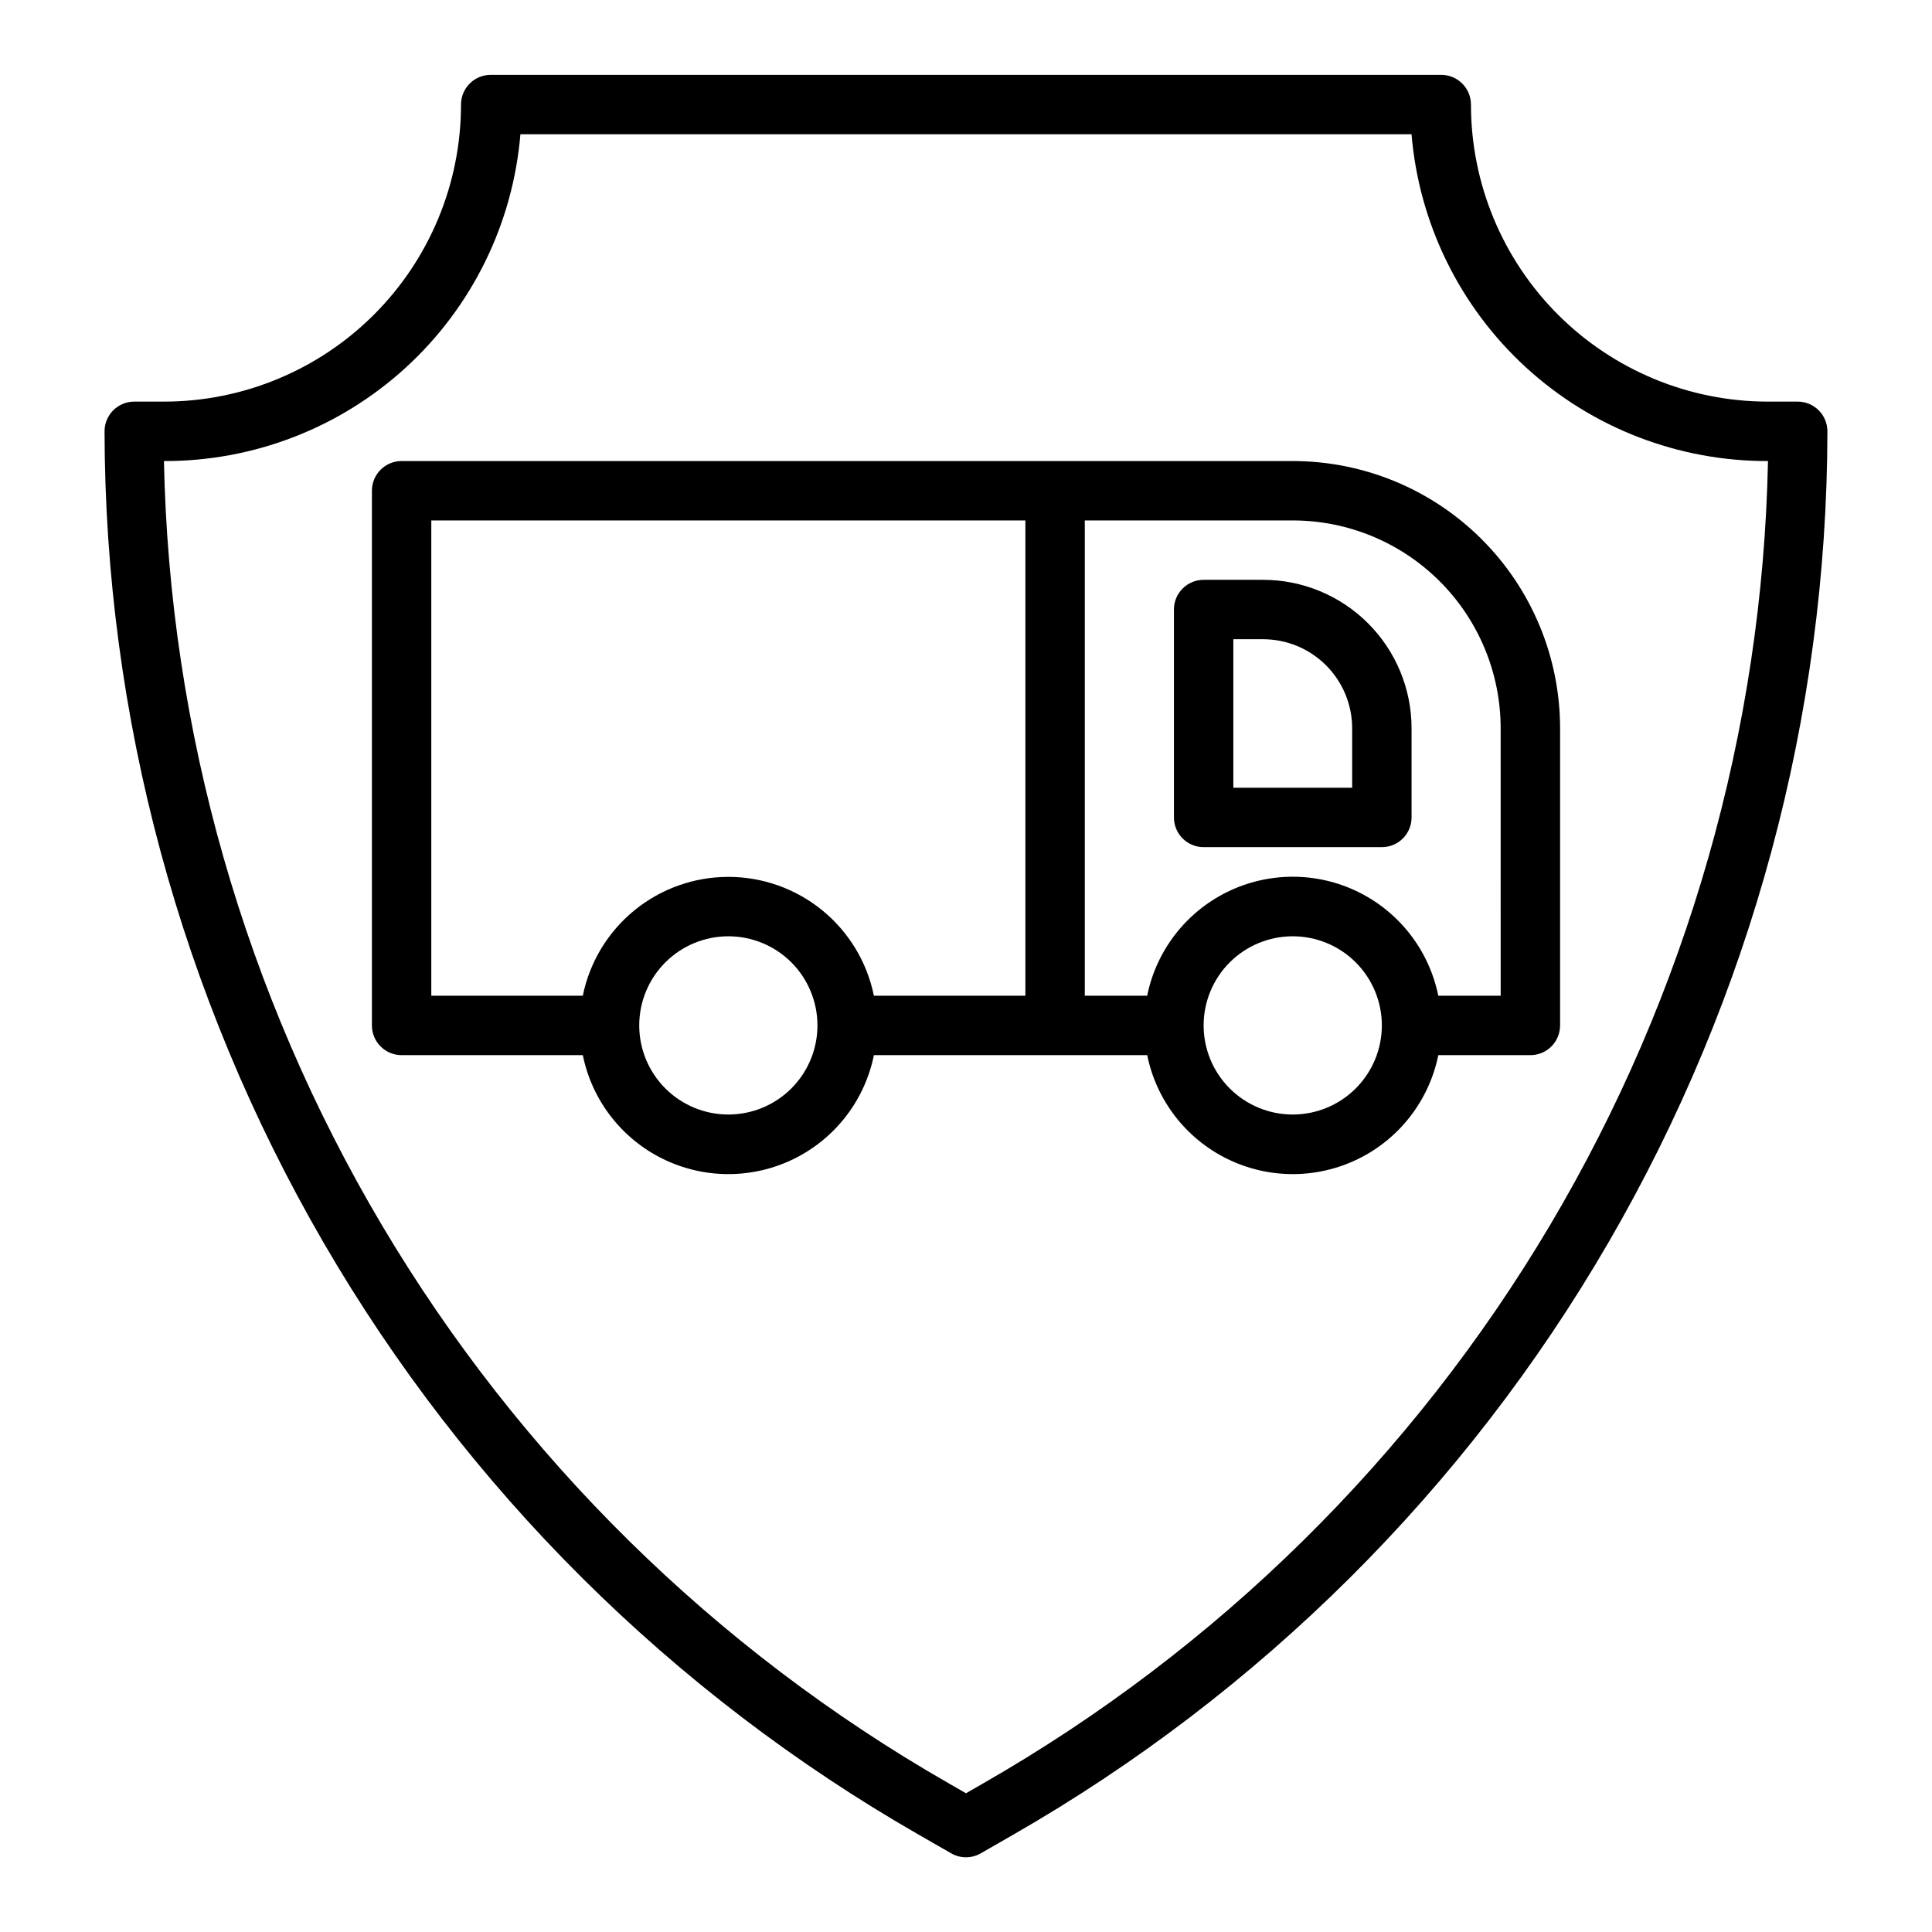
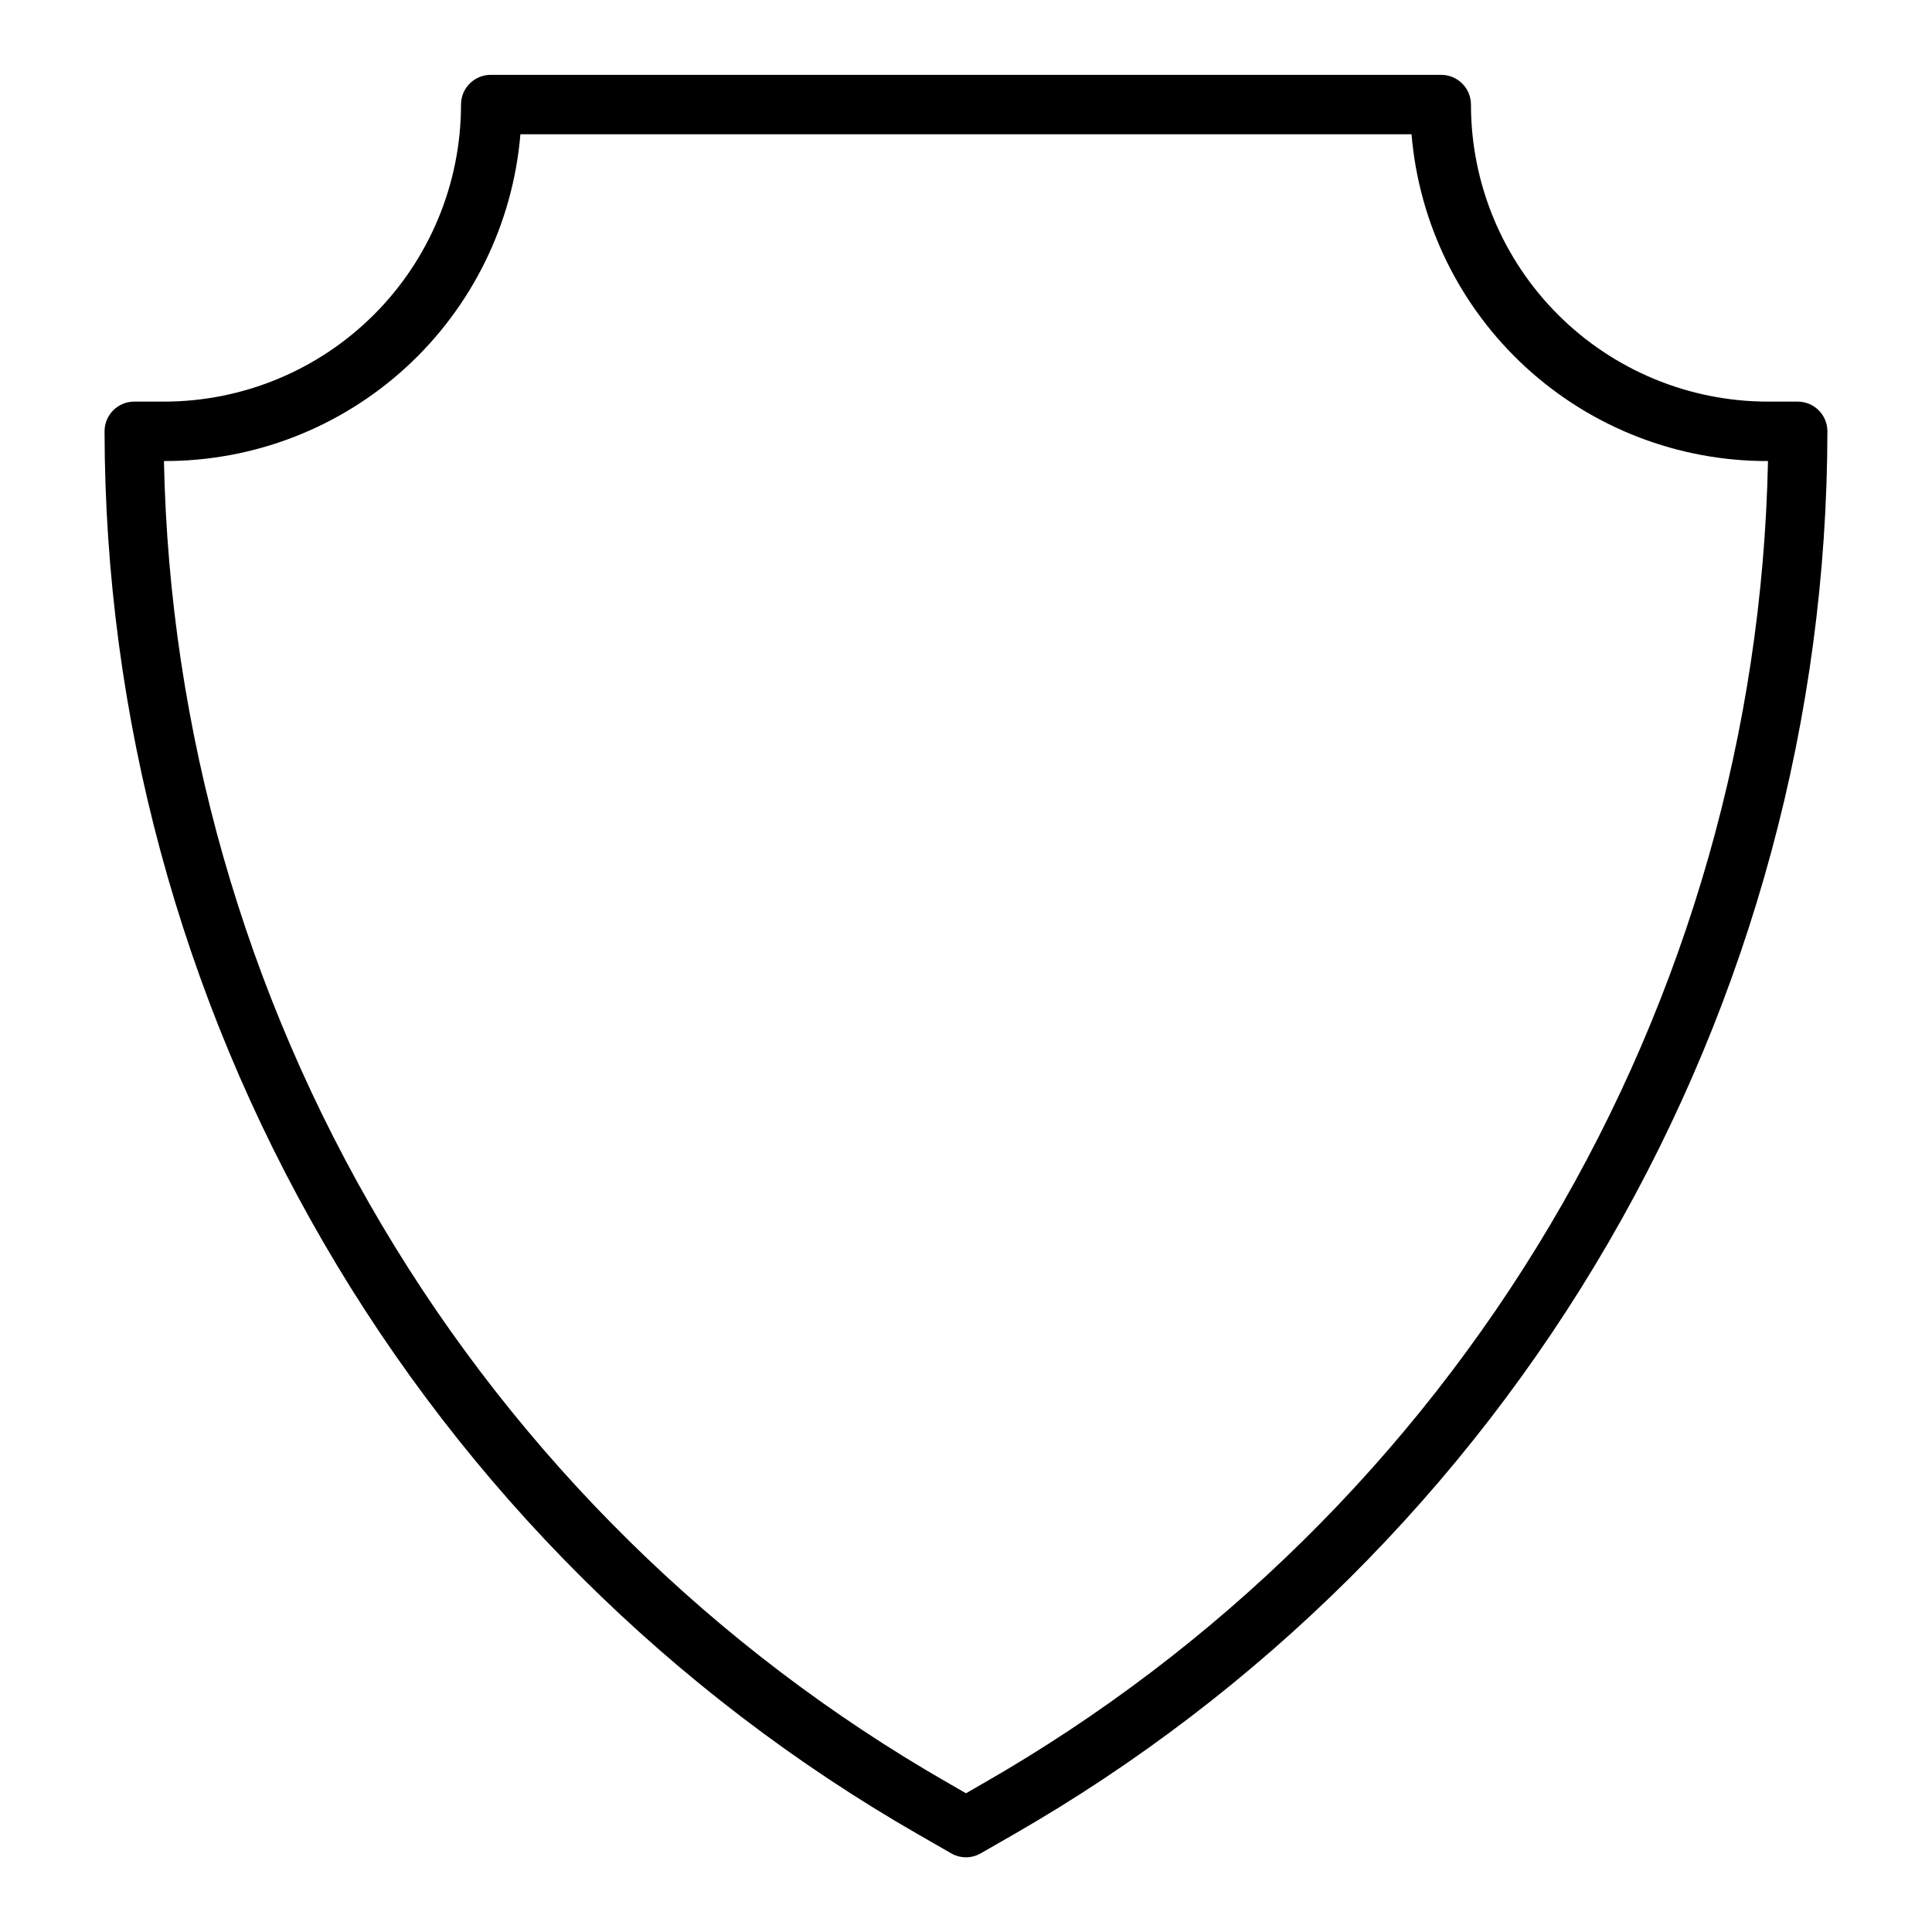
<svg xmlns="http://www.w3.org/2000/svg" fill="#000000" width="800px" height="800px" version="1.1" viewBox="144 144 512 512">
  <g>
-     <path d="m486.59 266.18h-236.16c-4.348 0-7.871 3.523-7.871 7.871v141.7c0 2.09 0.828 4.09 2.305 5.566 1.477 1.477 3.481 2.305 5.566 2.305h48.02c2.43 11.957 10.262 22.113 21.211 27.492 10.949 5.383 23.773 5.383 34.723 0 10.949-5.379 18.785-15.535 21.211-27.492h72.426c2.426 11.957 10.262 22.113 21.211 27.492 10.949 5.383 23.773 5.383 34.723 0 10.949-5.379 18.781-15.535 21.211-27.492h24.402c2.09 0 4.09-0.828 5.566-2.305 1.477-1.477 2.305-3.477 2.305-5.566v-78.719c0-18.793-7.461-36.812-20.75-50.098-13.285-13.289-31.305-20.75-50.098-20.75zm-149.57 173.18c-6.266 0-12.27-2.488-16.699-6.918-4.43-4.43-6.918-10.434-6.918-16.699 0-6.262 2.488-12.27 6.918-16.699 4.43-4.43 10.434-6.918 16.699-6.918 6.262 0 12.27 2.488 16.699 6.918 4.426 4.43 6.914 10.438 6.914 16.699 0 6.266-2.488 12.27-6.914 16.699-4.43 4.43-10.438 6.918-16.699 6.918zm0-62.977c-9.074-0.004-17.871 3.133-24.898 8.867-7.031 5.738-11.859 13.73-13.676 22.621h-40.148v-125.95h157.44v125.95h-40.148c-1.812-8.891-6.644-16.883-13.672-22.621-7.031-5.734-15.824-8.871-24.898-8.867zm149.57 62.977h-0.004c-6.262 0-12.27-2.488-16.699-6.918-4.43-4.43-6.914-10.434-6.914-16.699 0-6.262 2.484-12.27 6.914-16.699 4.43-4.43 10.438-6.918 16.699-6.918 6.266 0 12.27 2.488 16.699 6.918 4.43 4.43 6.918 10.438 6.918 16.699 0 6.266-2.488 12.27-6.918 16.699-4.43 4.43-10.434 6.918-16.699 6.918zm55.105-31.488h-16.535c-2.43-11.957-10.262-22.109-21.211-27.492-10.949-5.383-23.773-5.383-34.723 0-10.949 5.383-18.785 15.535-21.211 27.492h-16.531v-125.95h55.105-0.004c14.617 0 28.633 5.805 38.965 16.141 10.336 10.332 16.141 24.348 16.141 38.965z" />
-     <path d="m478.72 297.66h-15.742c-4.348 0-7.875 3.523-7.875 7.871v55.105-0.004c0 2.09 0.832 4.09 2.309 5.566 1.473 1.477 3.477 2.309 5.566 2.309h47.23c2.086 0 4.09-0.832 5.566-2.309 1.477-1.477 2.305-3.477 2.305-5.566v-23.613c0-10.441-4.144-20.453-11.527-27.832-7.383-7.383-17.395-11.527-27.832-11.527zm23.617 55.105-31.488-0.004v-39.359h7.871c6.262 0 12.27 2.488 16.699 6.918 4.43 4.43 6.918 10.434 6.918 16.699z" />
    <path d="m620.41 250.43h-7.871c-20.879 0-40.902-8.293-55.664-23.055-14.762-14.766-23.055-34.789-23.055-55.664 0-2.09-0.832-4.09-2.309-5.566-1.477-1.477-3.477-2.309-5.566-2.309h-251.9c-4.348 0-7.871 3.527-7.871 7.875 0 20.875-8.297 40.898-23.059 55.664-14.762 14.762-34.785 23.055-55.664 23.055h-7.871c-4.348 0-7.871 3.523-7.871 7.871 0.102 75.504 20.113 149.64 58.008 214.95 37.895 65.301 92.34 119.46 157.84 157.01l8.5 4.879v0.004c2.438 1.406 5.438 1.406 7.871 0l8.5-4.879 0.004-0.004c65.5-37.551 119.95-91.707 157.84-157.01 37.898-65.301 57.906-139.44 58.012-214.95 0-2.086-0.832-4.09-2.309-5.566-1.477-1.477-3.477-2.305-5.566-2.305zm-215.77 366.13-4.644 2.676-4.644-2.676c-61.953-35.488-113.66-86.41-150.1-147.81-36.434-61.402-56.348-131.19-57.805-202.57 23.75 0.082 46.656-8.785 64.16-24.832 17.508-16.047 28.324-38.098 30.305-61.762h236.16c1.98 23.664 12.801 45.715 30.305 61.762 17.504 16.047 40.414 24.914 64.16 24.832-1.457 71.379-21.371 141.17-57.805 202.57-36.434 61.402-88.141 112.32-150.09 147.81z" />
  </g>
</svg>